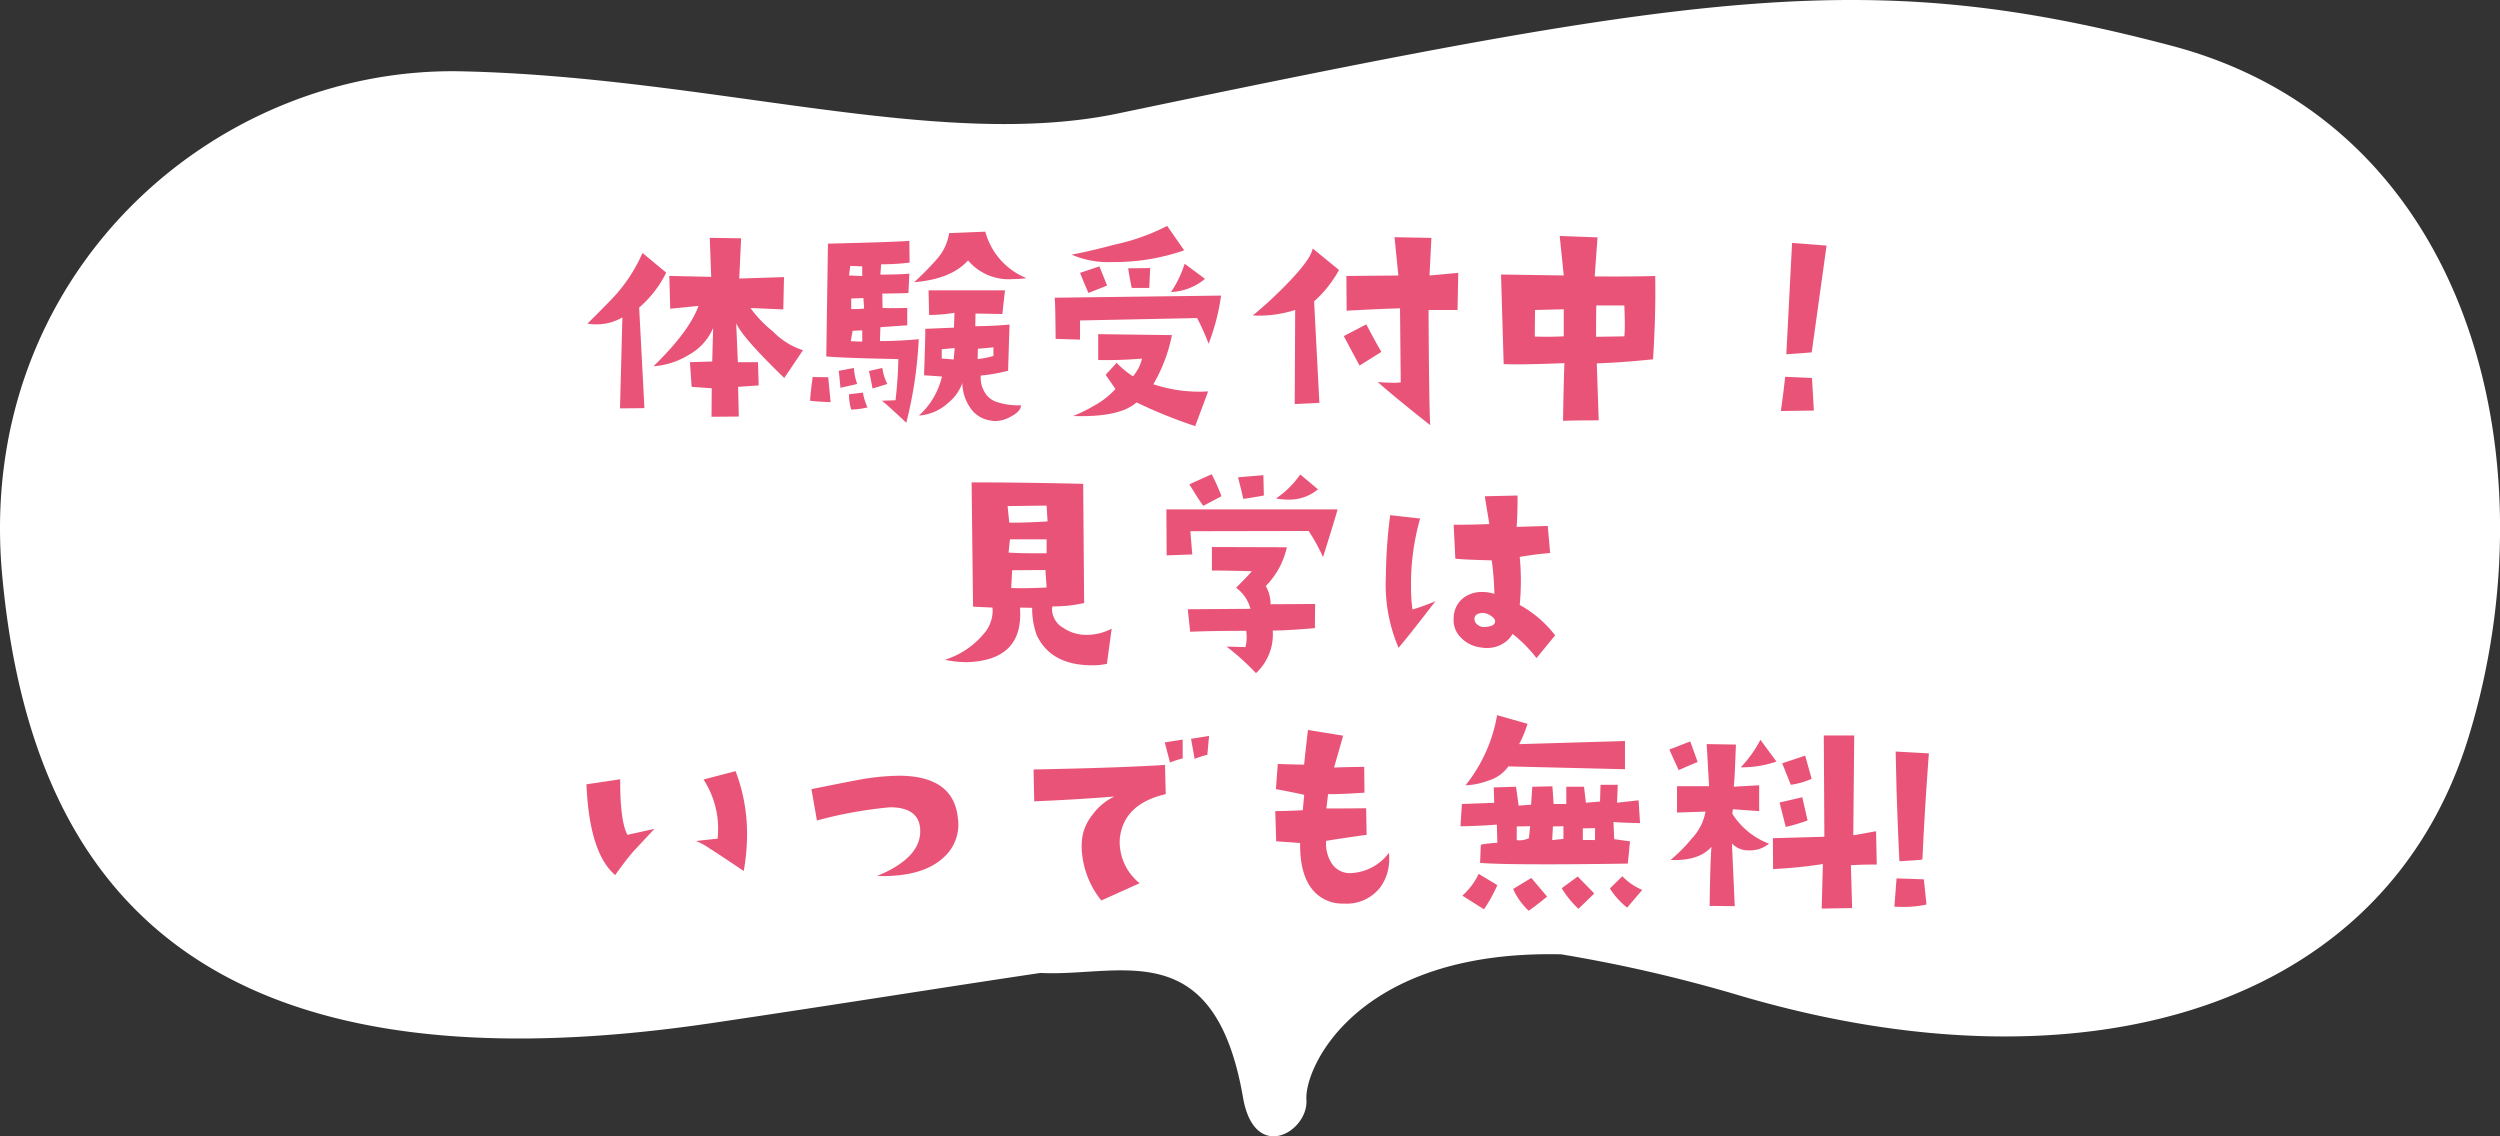
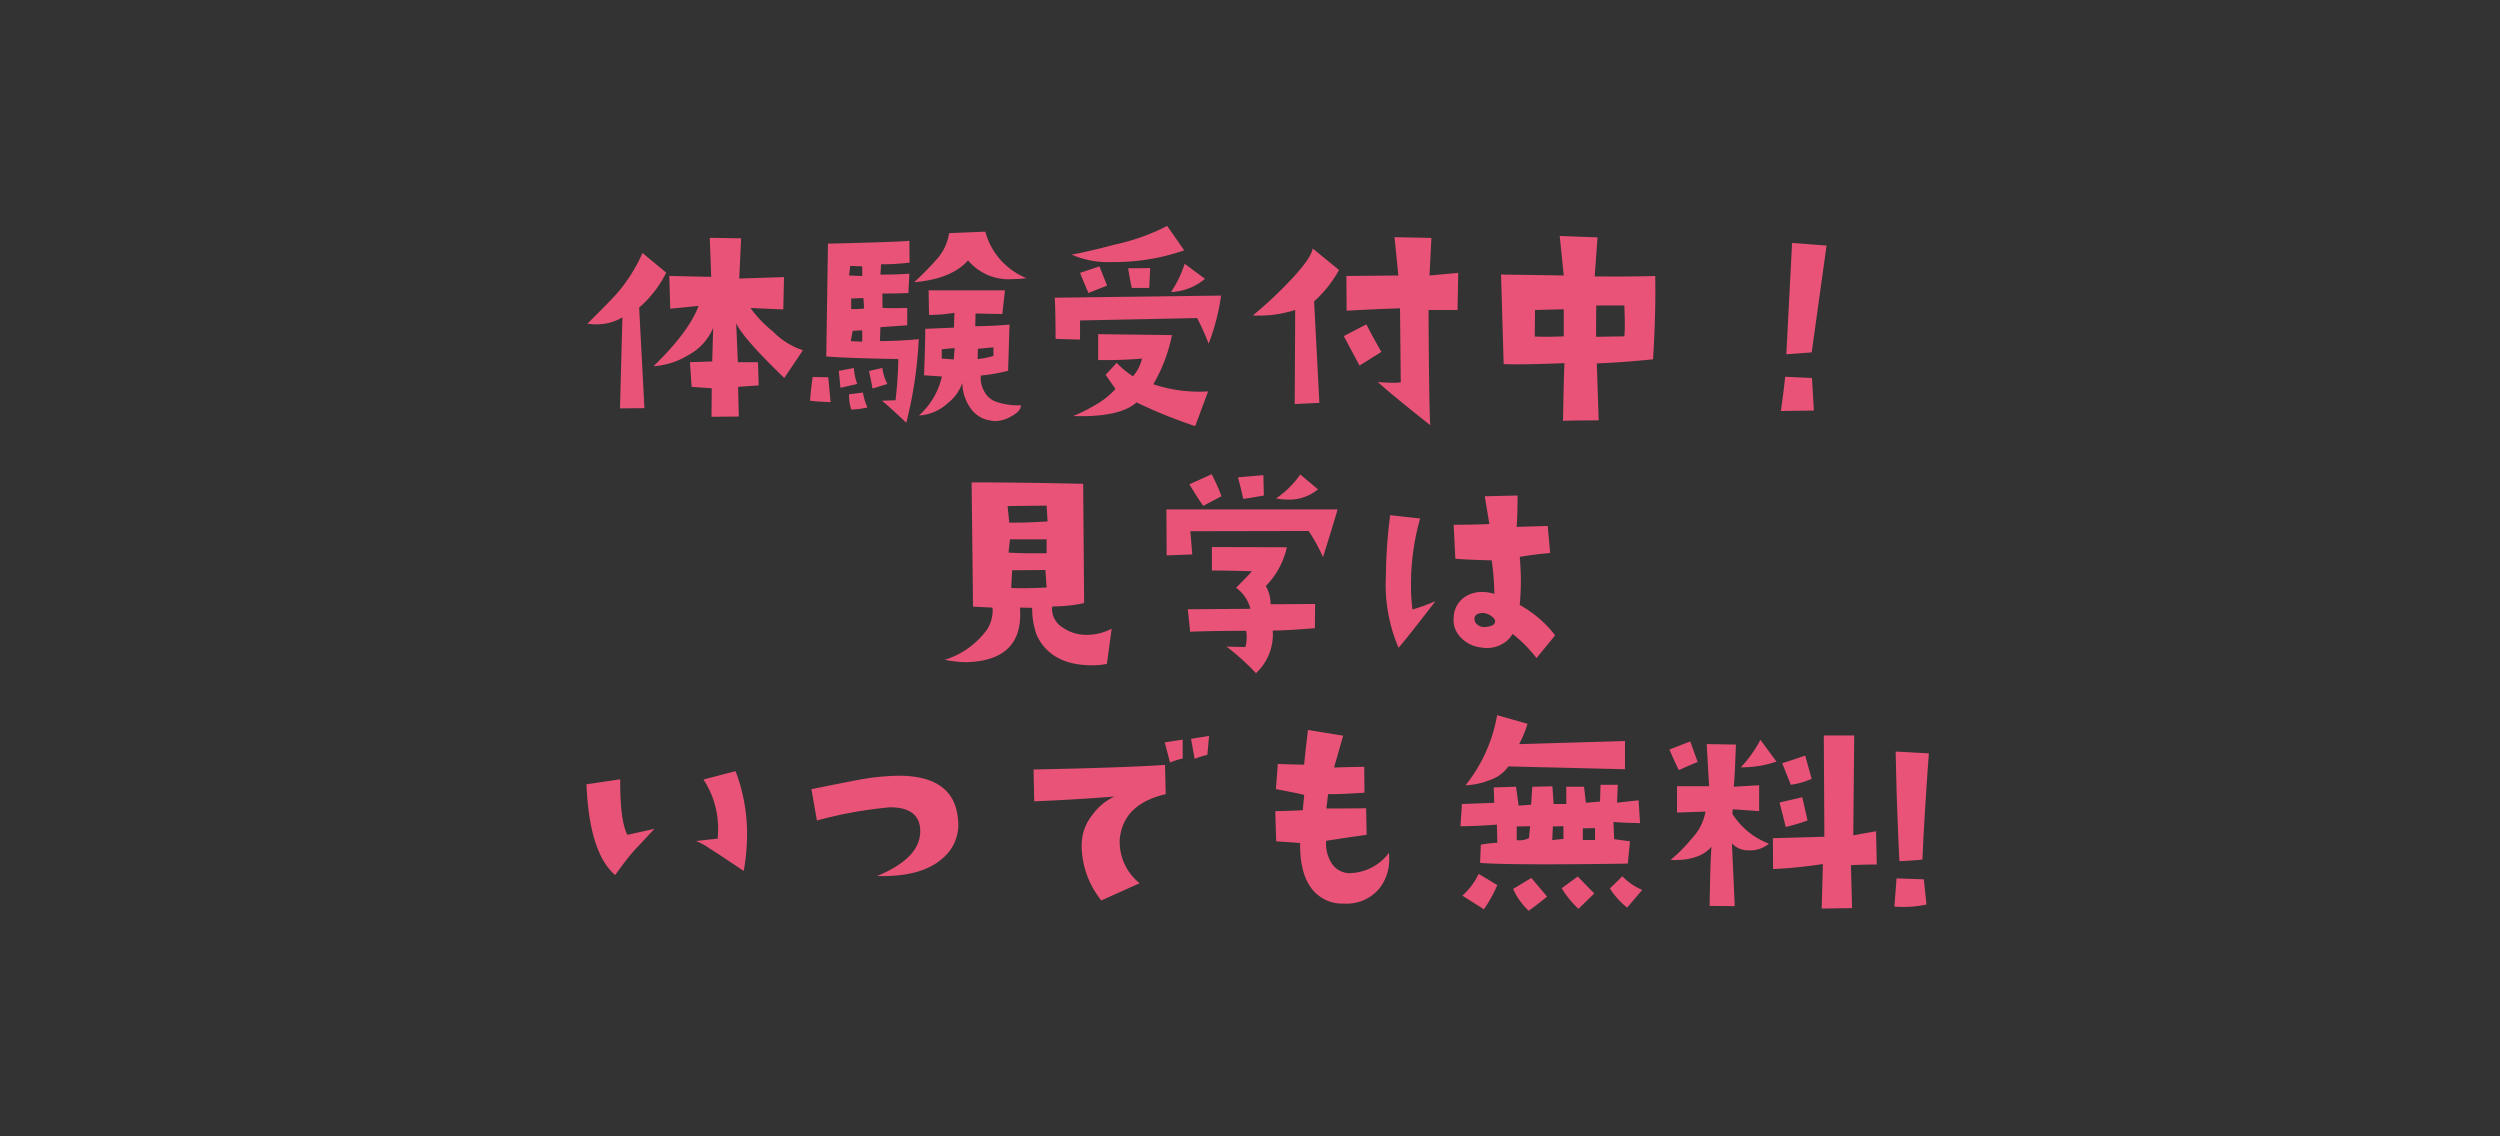
<svg xmlns="http://www.w3.org/2000/svg" width="265.105" height="120.494" viewBox="0 0 265.105 120.494">
  <rect x="0" y="0" width="265.105" height="120.494" fill="#333333" stroke="none" />
  <defs>
    <clipPath id="a">
      <rect width="265.105" height="120.495" fill="#fff" />
    </clipPath>
  </defs>
  <g transform="translate(-4545.947 -19189.051)">
    <g transform="translate(4545.947 19189.051)">
      <g transform="translate(0)">
        <g transform="translate(0)" clip-path="url(#a)">
-           <path d="M230.287,4.855c-31.845-8.412-49.6-5.812-111.742,7.179C99.519,16.012,75.49,8.17,49.019,7.564S-2.676,29.311.229,60.968s19.46,55.78,75.243,47.522c13.648-2.021,24.983-3.853,34.865-5.318,8.423.444,18.517-4.357,21.516,13.441,1.312,6.724,6.913,3.362,6.682,0s5.292-15.893,27.007-15.416a156.189,156.189,0,0,1,19.163,4.439c36.124,10.573,68.211,1.569,77.1-27.575s.33-64.791-31.515-73.205" transform="translate(0 0)" fill="#fff" />
-         </g>
+           </g>
      </g>
    </g>
    <path d="M-47.354-7.109l-1.98,2.945q-4.443-4.291-5.1-5.814l.178,4.139h2.133l.076,2.463-2.184.152.076,3.148-2.895.025.025-3.021-2.133-.152-.178-2.615,2.361-.076.1-3.555A5.869,5.869,0,0,1-59.49-6.6,8.174,8.174,0,0,1-63.2-5.408q3.783-3.682,4.773-6.4l-3,.3-.1-3.479,4.443.1-.152-4.139,3.326.051-.2,4.266,4.748-.152-.076,3.428-3.479-.152A12.412,12.412,0,0,0-50.527-9.09,7.709,7.709,0,0,0-47.354-7.109Zm-14.5-8.227a11.77,11.77,0,0,1-2.869,3.707l.559,10.664-2.59.025.254-9.648a5.379,5.379,0,0,1-2.793.736,4.985,4.985,0,0,1-.914-.076q2.539-2.514,3.148-3.225a16.986,16.986,0,0,0,2.691-4.266Zm38.2.584a10.409,10.409,0,0,1-1.422.1,5.641,5.641,0,0,1-4.773-1.98q-1.752,1.98-5.713,2.311a30.739,30.739,0,0,0,2.311-2.336,5.4,5.4,0,0,0,1.4-2.869l3.834-.152A7.383,7.383,0,0,0-23.649-14.752ZM-24.233-1.27q-.025.66-1.066,1.193a3.457,3.457,0,0,1-1.625.482,2.219,2.219,0,0,1-.482-.051,3.091,3.091,0,0,1-2.234-1.4,4.7,4.7,0,0,1-.812-2.59,4.659,4.659,0,0,1-1.5,2.107,5.02,5.02,0,0,1-3.1,1.346,7.984,7.984,0,0,0,2.438-4.139l-1.9-.127q.152-4.113.127-4.926l3.047-.127.051-1.574a16.822,16.822,0,0,1-2.691.229l-.051-2.615h8.1l-.279,2.514-2.844-.051-.025,1.346q2.107-.025,3.631-.178l-.152,4.9a17.785,17.785,0,0,1-2.895.508,2.9,2.9,0,0,0,.355,1.663,2.308,2.308,0,0,0,1.219,1.1A7.2,7.2,0,0,0-24.233-1.27Zm-2.92-5.23v-.914l-1.65.152-.025,1.092A9.708,9.708,0,0,0-27.153-6.5Zm-4.113-.838-1.371.127v.99q.559.025,1.27.1Zm-3.809-.939A44.462,44.462,0,0,1-36.395.584Q-38.5-1.4-38.985-1.752l1.447-.051a43.515,43.515,0,0,0,.3-4.367q-5.586-.1-7.643-.279l.178-11.959q7.363-.178,8.633-.3l.025,2.311a24.766,24.766,0,0,1-3.021.178l-.076,1.092q1.955,0,3.072-.1l-.1,2.057q-1.574.051-2.768.051l.025,1.523q.457.025,1.117.025t1.5-.025V-9.75l-2.844.2-.051,1.473Q-37.258-8.074-35.075-8.277Zm-5.992-6.7V-16l-1.27-.051-.127,1.016Zm.2,3.453-.076-1.117-1.295.051v1.117A9.8,9.8,0,0,0-40.864-11.527Zm-.2,3.5V-9.217l-1.016.051-.2,1.092Q-41.625-8.023-41.067-8.023ZM-38.4-3.529l-1.574.482Q-40.2-4.266-40.356-4.9l1.422-.33A4.985,4.985,0,0,0-38.4-3.529Zm-3.2,0-1.777.406q-.1-1.092-.178-1.8l1.6-.3A6.114,6.114,0,0,0-41.6-3.529Zm1.092,2.488a8.951,8.951,0,0,1-1.727.229,5.143,5.143,0,0,1-.229-1.625l1.473-.178A6.032,6.032,0,0,0-40.508-1.041Zm-3.91-.559q-1.4-.051-2.184-.152.076-1.066.279-2.514l1.65.025Zm39.7-13.076a6.044,6.044,0,0,1-3.605,1.4,11.862,11.862,0,0,0,1.447-3ZM-6.927-17.7a22.611,22.611,0,0,1-7.617,1.244,9.78,9.78,0,0,1-4.316-.787q1.9-.355,4.57-1.066a22.272,22.272,0,0,0,5.561-1.98Zm-3.605,1.879-.1,2.107h-1.854q-.229-1.066-.381-2.082Zm7.516,2.92a22.446,22.446,0,0,1-1.32,5.1,25.344,25.344,0,0,0-1.219-2.717l-12.416.254v2.031l-2.59-.076q-.025-3.758-.1-4.367ZM-15.1-13.965l-1.98.787q-.508-1.168-.889-2.133L-15.915-16ZM-4.388-2.742-5.759.939a51.646,51.646,0,0,1-6.221-2.514q-1.777,1.6-6.729,1.447a16.394,16.394,0,0,0,2.26-1.117A8.448,8.448,0,0,0-14.214-3l-1.041-1.5,1.168-1.27A9.47,9.47,0,0,0-12.36-4.342,4.313,4.313,0,0,0-11.4-6.221a44.71,44.71,0,0,1-4.646.152V-8.811l7.82.1A16.642,16.642,0,0,1-10.2-3.5a15.352,15.352,0,0,0,5.027.787Q-4.768-2.717-4.388-2.742ZM22.136-15.311l-.076,3.936H18.987q.051,10.309.178,12.213Q15.585-1.98,13.6-3.732q1.016.076,1.65.076a4.4,4.4,0,0,0,.787-.051l-.076-7.846q-2.437.076-5.662.254l-.025-3.682,5.51-.051-.406-4.062,3.91.076-.2,3.986Zm-8.15,8.379L11.675-5.484Q11.522-5.738,10-8.607l2.387-1.244Q13.2-8.277,13.985-6.932ZM9.491-15.615A12.517,12.517,0,0,1,6.85-12.289L7.409-1.523,4.794-1.4l.051-9.979a12.509,12.509,0,0,1-4.494.584,43.447,43.447,0,0,0,3.605-3.326Q6.52-16.758,6.7-17.9Zm33.531.635q.076,3.961-.229,8.836-3.5.355-5.967.432L37.03.33q-2.742,0-3.783.051.076-4.57.152-6.119-3.225.127-5,.127-.914,0-1.447-.025l-.279-9.5,6.652.1-.432-4.189,4.012.152-.3,4.139Q40.305-14.9,43.022-14.98Zm-3.275,6.4a12.2,12.2,0,0,0,.051-1.27q0-.838-.051-2.006H36.776q-.025.863-.025,3.326Zm-6.424,0v-2.869l-3.047.076L30.25-8.557Q31.825-8.506,33.323-8.582Zm27.869-9.623L59.617-6.881q-1.117.1-2.691.2l.609-11.807ZM59.846-.711l-3.5.051q.3-2.133.457-3.631l2.844.127ZM-14.615,22.42l-.508,3.732a7.63,7.63,0,0,1-1.549.152q-4.393,0-5.891-3.2a8.1,8.1,0,0,1-.482-2.895l-1.295-.025q.025.381.025.736,0,4.875-5.662,5.053a11.7,11.7,0,0,1-2.336-.254,8.773,8.773,0,0,0,4.443-3.148,3.86,3.86,0,0,0,.635-2.006,3.08,3.08,0,0,0-.025-.381l-2.057-.1-.152-13.178q5.078,0,11.832.152l.1,12.645a15.159,15.159,0,0,1-3.352.355.959.959,0,0,0-.051.3,2.322,2.322,0,0,0,1.244,2.006,4.245,4.245,0,0,0,2.361.711A5.706,5.706,0,0,0-14.615,22.42Zm-6.8-11.375-.1-1.676-4.139.051.178,1.752Q-23.857,11.2-21.42,11.045Zm-.1,3.377V12.949h-3.885l-.152,1.4Q-24.187,14.447-21.521,14.422Zm0,3.631-.127-1.854-3.529.025-.1,1.879q.533.025,1.193.025Q-22.994,18.129-21.521,18.053ZM7.262,7.643A4.757,4.757,0,0,1,4.088,8.734a6.459,6.459,0,0,1-1.27-.127A9.808,9.808,0,0,0,5.383,6.068ZM1.523,8.3q-1.549.279-2.184.355-.229-1.041-.559-2.285l2.691-.229Zm7.82,1.473Q8.937,11.2,7.795,14.828a19.334,19.334,0,0,0-1.523-2.768l-12.543.025.2,2.463-2.717.1-.025-4.875Zm-12.314-1.4L-4.9,9.395q-.559-.762-1.473-2.285l2.361-1.066A19.822,19.822,0,0,1-2.971,8.379ZM6.957,19.8l-.025,2.564q-3.021.254-4.469.254a5.6,5.6,0,0,1-1.777,4.52,25.349,25.349,0,0,0-3.123-2.818l2.006.051A4.276,4.276,0,0,0-.3,23.334a4.849,4.849,0,0,0-.051-.686q-3.809,0-5.941.1l-.254-2.387L.1,20.313a4.026,4.026,0,0,0-1.523-2.234q1.27-1.27,1.676-1.752-3-.076-4.24-.076V13.762l7.947.025A8.457,8.457,0,0,1,1.727,17.9a3.833,3.833,0,0,1,.508,1.93Zm25.457,3.326-1.98,2.412a14.333,14.333,0,0,0-2.539-2.564,2.724,2.724,0,0,1-.914.965,3.259,3.259,0,0,1-1.828.533,3.117,3.117,0,0,1-.559-.051,3.509,3.509,0,0,1-2.26-1.143,2.585,2.585,0,0,1-.686-1.955,2.738,2.738,0,0,1,.965-2.107,3.18,3.18,0,0,1,2.082-.686,4.145,4.145,0,0,1,1.27.2,29.187,29.187,0,0,0-.279-3.555q-3.047-.076-3.859-.178L21.648,11.4q2.031,0,3.783-.076l-.482-2.945L28.427,8.3q0,2.031-.1,3.326l3.3-.1L31.88,14.4q-1.574.127-3.225.406a27.161,27.161,0,0,1,0,5.1A12.109,12.109,0,0,1,32.414,23.131Zm-6.373-1.422q.051-.279-.33-.571a1.855,1.855,0,0,0-.812-.368,1.252,1.252,0,0,0-.7.1.539.539,0,0,0-.343.533.776.776,0,0,0,.343.622,1.1,1.1,0,0,0,.825.216Q25.964,22.166,26.041,21.709ZM19.718,19.5q-2.564,3.352-3.91,4.951a17.021,17.021,0,0,1-1.346-7.592,52.441,52.441,0,0,1,.457-6.475l3.174.355a25.282,25.282,0,0,0-.965,7.211,17.741,17.741,0,0,0,.152,2.438A20.281,20.281,0,0,0,19.718,19.5ZM-53.633,48.115q-3.021-2.031-3.58-2.361a6.825,6.825,0,0,0-1.473-.812q.762-.1,2.285-.254.051-.533.051-1.092a9.5,9.5,0,0,0-1.549-5.18l3.4-.889a18.6,18.6,0,0,1,1.219,6.678A22.686,22.686,0,0,1-53.633,48.115ZM-63.1,43.646q-2.209,2.361-2.336,2.514-.762.889-1.828,2.387-2.742-2.336-3.047-9.623l3.58-.533q-.025,4.393.762,5.891Zm32.185-1.066a4.659,4.659,0,0,1-1.625,4.189q-2.234,2.006-6.957,1.879,4.8-1.98,4.57-5.027-.178-2.26-3.2-2.26a44.834,44.834,0,0,0-7.744,1.4l-.584-3.326q4.443-.889,4.9-.965a24.739,24.739,0,0,1,4.52-.457Q-31.324,38.086-30.918,42.58Zm26.625-8.785L-4.471,35.8a7.869,7.869,0,0,0-1.346.432L-6.2,34.1Zm-2.793,2.387a8.975,8.975,0,0,0-1.346.432l-.559-2.133,1.9-.3Zm-1.8,3.783q-4.494,1.041-4.875,4.748a5.621,5.621,0,0,0,2.107,4.7l-4.062,1.828A9.411,9.411,0,0,1-17.8,45.576a7.1,7.1,0,0,1,.1-1.219,5.25,5.25,0,0,1,1.092-2.26,6.037,6.037,0,0,1,2.285-1.879q-4.063.33-8.506.508L-22.9,37.35q9.268-.178,13.939-.482ZM14.79,46.186q.025.279.025.584a5.038,5.038,0,0,1-.965,3.1,4.5,4.5,0,0,1-3.859,1.7,4.063,4.063,0,0,1-3.2-1.346q-1.473-1.65-1.422-5.078l-2.539-.178-.1-3.2q1.752-.025,2.92-.1L5.8,40.041q-.99-.229-3-.609l.2-2.666q1.422.051,2.793.076.1-1.092.406-3.682l3.732.609-.965,3.377q1.244-.051,3.2-.076l.025,2.742q-2.717.178-3.859.152l-.178,1.523q2.184,0,4.215-.025l.051,2.818q-1.7.229-4.291.635a3.828,3.828,0,0,0,.508,2.26A2.286,2.286,0,0,0,10.6,48.344,5.328,5.328,0,0,0,14.79,46.186Zm25.025-8.861-12.365-.3a3.92,3.92,0,0,1-2.031,1.473,7.775,7.775,0,0,1-2.514.533,16.326,16.326,0,0,0,3.352-7.439l3.225.914a12.268,12.268,0,0,1-.889,2.158l11.223-.33Zm1.828,12.8L40.044,52a8.191,8.191,0,0,1-1.828-2.031l1.32-1.295A6.37,6.37,0,0,0,41.643,50.121Zm-.229-7.084q-2.209-.051-2.818-.127l.076,1.828,1.676.229-.229,2.361q-4.977.076-8.684.076-5.256,0-6.982-.152l.076-1.93a11.689,11.689,0,0,1,1.752-.2l-.051-1.93q-1.879.152-3.859.178l.152-2.361,3.428-.127L25.9,39.254l2.361-.076.279,2.006,1.32-.1.127-1.9,2.133-.051.127,1.879h1.346V39.178h1.879l.2,1.7,1.5-.127.051-1.777h1.828l-.076,1.9,2.285-.254Zm-4.773,1.8V43.57l-1.295.025V44.84Q35.829,44.814,36.641,44.84Zm-3.352-.127V43.367l-1.117.025L32.1,44.84Q32.3,44.814,33.29,44.713ZM29.76,43.367l-1.422.025V44.84a2.011,2.011,0,0,0,.33.025,2.481,2.481,0,0,0,.965-.229Zm6.8,7.135-1.676,1.625a10.076,10.076,0,0,1-1.777-2.184l1.7-1.244Q34.991,48.9,36.565,50.5Zm-5,.33q-1.117.914-1.955,1.5a7.116,7.116,0,0,1-1.65-2.311l1.93-1.168Zm-5.281-1.219a14.794,14.794,0,0,1-1.422,2.564L22.575,50.73A7.29,7.29,0,0,0,24.3,48.42ZM59.61,38.34a8.291,8.291,0,0,1-2.209.635l-.914-2.285q1.422-.457,2.438-.812Zm-3.732-1.828a11.156,11.156,0,0,1-3.783.609,12.505,12.505,0,0,0,2.082-2.92ZM66.516,47.43q-1.676,0-2.742.076l.127,4.545-3.225.051.127-4.723a50.834,50.834,0,0,1-5.281.533L55.5,44.637l5.459-.152L60.9,33.744h3.225l-.1,10.588L66.44,43.9Zm-7.338-4.672a19.533,19.533,0,0,1-2.311.686l-.66-2.59,2.412-.559Zm-11.654-6.2q-.711.279-2.006.863-.66-1.4-.99-2.184l2.209-.863Zm7.566,8.658a3.122,3.122,0,0,1-2.133.711,2.348,2.348,0,0,1-1.8-.736l.3,6.652-2.666-.025q.076-5.027.2-6.271-1.32,1.523-4.342,1.4a17.321,17.321,0,0,0,2.285-2.311,5.542,5.542,0,0,0,1.422-2.818l-3.021.1V39.127h3.4l-.254-4.469,3.1.051-.1,2.488q-.051,1.193-.127,1.98l2.691-.152v2.742l-2.793-.2-.051.482A7.935,7.935,0,0,0,55.09,45.221Zm16.951-9.572q-.432,5.891-.635,10.207L71.355,46.9q-.482.076-2.437.178-.127-2.412-.3-7.363l-.1-4.266ZM71.787,51.67a11,11,0,0,1-2.437.254q-.482,0-.965-.025l.229-3,2.895.1Z" transform="translate(4678.447 19233.297)" fill="#e95377" />
  </g>
</svg>